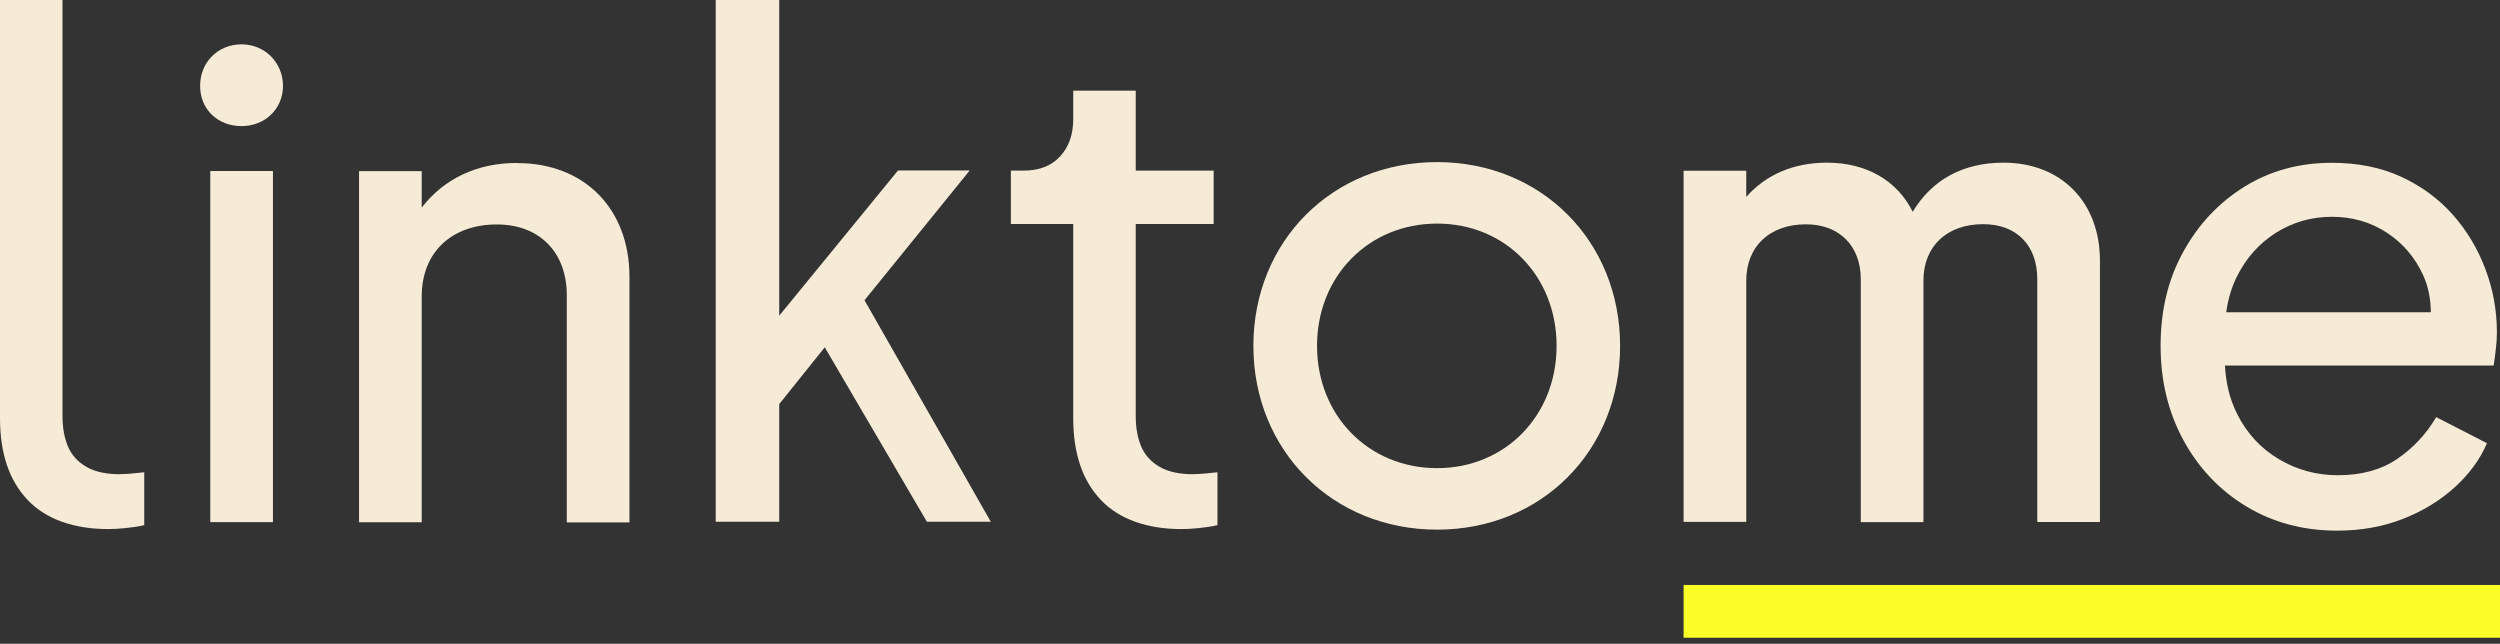
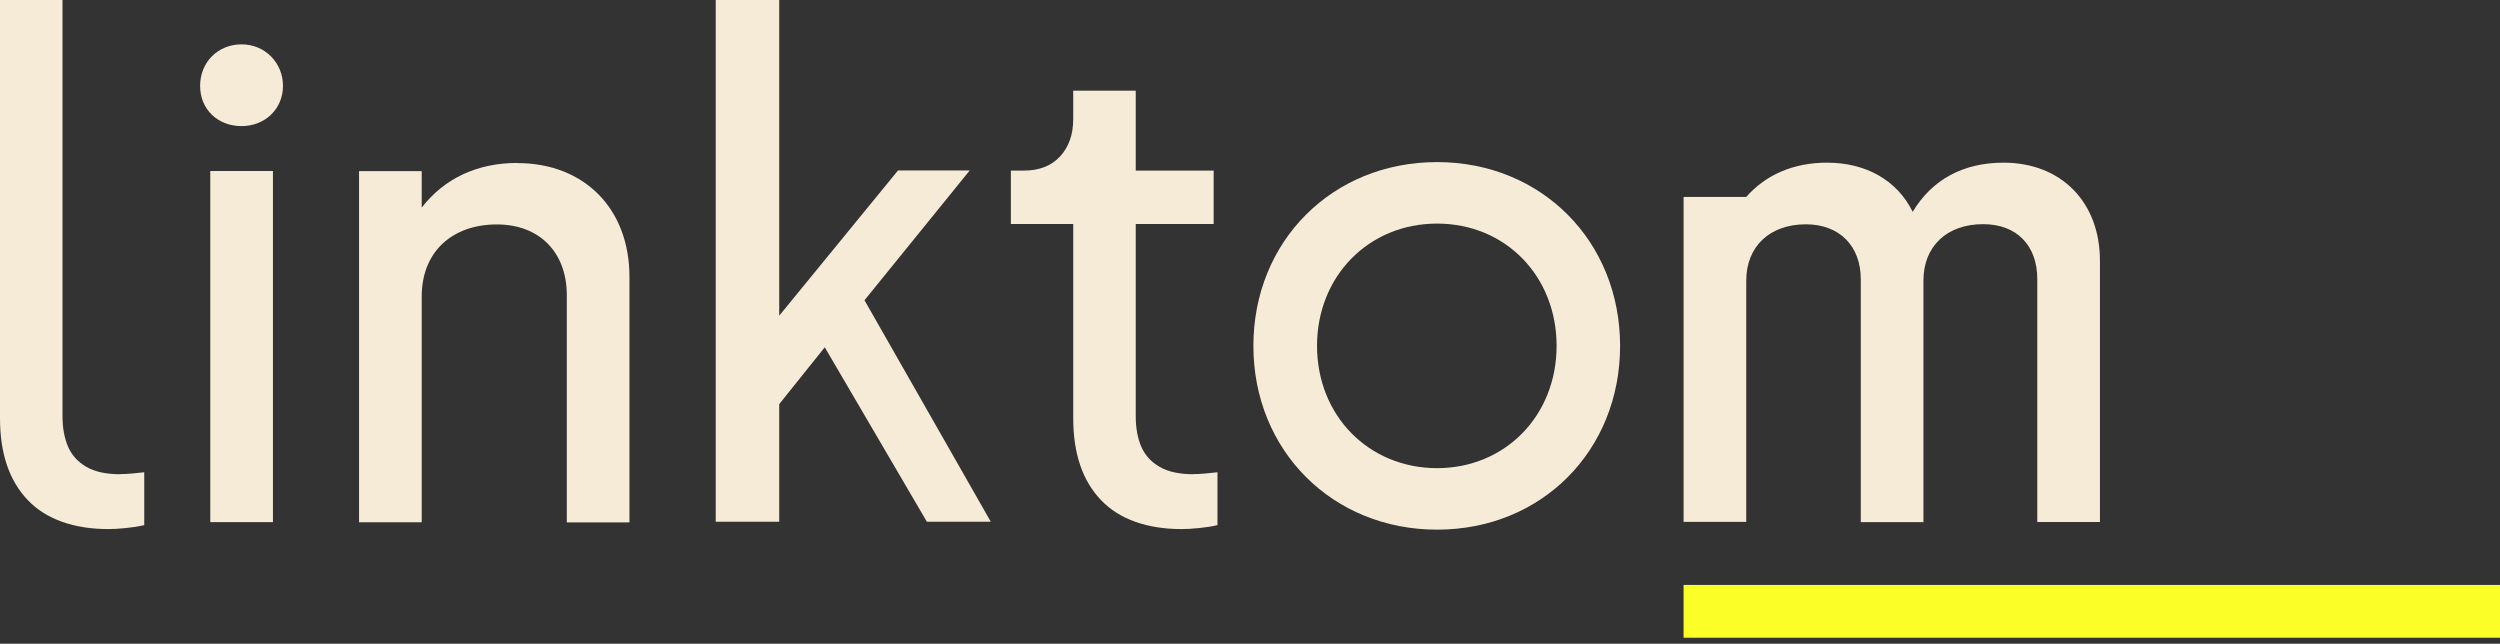
<svg xmlns="http://www.w3.org/2000/svg" width="400" height="103" viewBox="0 0 400 103" fill="none">
  <rect x="0" y="0" width="400" height="103" fill="#333333" stroke="none" />
  <g clip-path="url(#clip0_275_6347)">
    <path d="M400.001 93.585H269.375V102.041H400.001V93.585Z" fill="#FBFF27" />
    <path d="M190.995 75.879C188.732 75.879 186.899 75.493 185.542 74.7C184.162 73.906 183.189 72.818 182.6 71.458C182.012 70.075 181.718 68.466 181.718 66.606V35.842H194.185V27.296H181.718V14.509H171.717V19.043C171.717 21.515 171.015 23.509 169.612 25.029C168.21 26.547 166.264 27.296 163.797 27.296H161.738V35.842H171.717V66.901C171.717 72.546 173.188 76.899 176.152 80.005C179.093 83.111 183.619 84.652 189.026 84.652C189.773 84.652 190.701 84.607 191.81 84.494C192.896 84.38 193.891 84.244 194.796 84.018V75.561C194.185 75.629 193.507 75.698 192.783 75.766C192.058 75.834 191.47 75.856 190.972 75.856L190.995 75.879Z" fill="#F6EBD7" />
    <path d="M19.278 75.879C17.015 75.879 15.183 75.493 13.825 74.7C12.445 73.906 11.472 72.818 10.884 71.458C10.295 70.075 10.001 68.466 10.001 66.606V0H0V66.901C0 72.546 1.471 76.899 4.435 80.005C7.376 83.111 11.902 84.652 17.31 84.652C18.056 84.652 18.984 84.607 20.093 84.494C21.179 84.38 22.174 84.244 23.079 84.018V75.561C22.469 75.629 21.79 75.697 21.066 75.766C20.342 75.834 19.753 75.856 19.256 75.856L19.278 75.879Z" fill="#F6EBD7" />
    <path d="M38.647 7.096C34.869 7.096 32.018 9.952 32.018 13.739C32.018 17.524 34.869 20.177 38.647 20.177C42.426 20.177 45.277 17.411 45.277 13.739C45.277 10.066 42.426 7.096 38.647 7.096Z" fill="#F6EBD7" />
    <path d="M43.67 27.363H33.647V83.541H43.67V27.363Z" fill="#F6EBD7" />
    <path d="M82.769 26.071C76.365 26.071 71.093 28.542 67.473 33.213V27.386H57.449V83.564H67.473V47.427C67.473 40.422 72.202 35.91 79.51 35.91C86.299 35.91 90.688 40.354 90.688 47.223V83.587H100.712V44.276C100.712 33.394 93.494 26.094 82.769 26.094V26.071Z" fill="#F6EBD7" />
    <path d="M229.935 25.935C213.169 25.935 200.543 38.586 200.543 55.339C200.543 72.093 213.191 84.743 229.935 84.743C246.679 84.743 259.215 72.093 259.215 55.339C259.215 38.586 246.634 25.935 229.935 25.935ZM229.935 74.904C218.984 74.904 210.725 66.493 210.725 55.339C210.725 44.185 218.984 35.774 229.935 35.774C240.887 35.774 249.055 44.185 249.055 55.339C249.055 66.493 240.842 74.904 229.935 74.904Z" fill="#F6EBD7" />
-     <path d="M279.399 44.911C279.399 39.424 283.155 35.888 288.947 35.888C294.287 35.888 297.727 39.334 297.727 44.684V83.541H307.75V44.888C307.75 39.402 311.506 35.865 317.299 35.865C322.662 35.865 325.965 39.243 325.965 44.661V83.519H335.989V41.714C335.989 32.328 329.789 26.026 320.557 26.026C314.109 26.026 309.108 28.746 306.031 33.893C303.564 28.882 298.609 26.026 292.319 26.026C287.001 26.026 282.544 27.93 279.399 31.512V27.318H269.375V83.496H279.399V44.843V44.911Z" fill="#F6EBD7" />
-     <path d="M397.647 43.006C396.425 39.764 394.683 36.885 392.443 34.346C390.18 31.807 387.442 29.789 384.206 28.293C380.971 26.797 377.26 26.049 373.097 26.049C367.892 26.049 363.231 27.318 359.136 29.857C355.04 32.396 351.759 35.865 349.338 40.263C346.895 44.661 345.695 49.672 345.695 55.316C345.695 60.962 346.917 65.926 349.338 70.415C351.782 74.904 355.131 78.441 359.407 81.025C363.684 83.609 368.526 84.902 373.956 84.902C377.78 84.902 381.288 84.267 384.478 83.02C387.668 81.773 390.429 80.073 392.759 77.965C395.09 75.833 396.81 73.498 397.918 70.914L389.795 66.743C388.189 69.463 386.107 71.685 383.55 73.43C380.971 75.176 377.826 76.037 374.07 76.037C370.653 76.037 367.508 75.176 364.634 73.476C361.76 71.775 359.52 69.372 357.959 66.266C356.783 63.954 356.149 61.37 355.991 58.49H398.982C399.118 57.584 399.253 56.677 399.344 55.77C399.457 54.863 399.502 54.002 399.502 53.163C399.502 49.672 398.891 46.316 397.67 43.074L397.647 43.006ZM356.194 49.944C356.488 47.926 357.009 46.067 357.823 44.412C359.317 41.351 361.421 38.971 364.136 37.248C366.852 35.548 369.838 34.686 373.097 34.686C376.355 34.686 379.274 35.525 381.853 37.203C384.433 38.88 386.379 41.147 387.691 44.004C388.528 45.817 388.913 47.812 388.935 49.966H356.194V49.944Z" fill="#F6EBD7" />
+     <path d="M279.399 44.911C279.399 39.424 283.155 35.888 288.947 35.888C294.287 35.888 297.727 39.334 297.727 44.684V83.541H307.75V44.888C307.75 39.402 311.506 35.865 317.299 35.865C322.662 35.865 325.965 39.243 325.965 44.661V83.519H335.989V41.714C335.989 32.328 329.789 26.026 320.557 26.026C314.109 26.026 309.108 28.746 306.031 33.893C303.564 28.882 298.609 26.026 292.319 26.026C287.001 26.026 282.544 27.93 279.399 31.512H269.375V83.496H279.399V44.843V44.911Z" fill="#F6EBD7" />
    <path d="M155.154 27.273H143.682L124.675 50.51V0H114.516V83.474H124.675V64.657L131.961 55.566L148.298 83.474H158.525L138.319 48.039L155.154 27.273Z" fill="#F6EBD7" />
  </g>
  <defs>
    <clipPath id="clip0_275_6347">
      <rect width="400" height="102.041" fill="white" />
    </clipPath>
  </defs>
</svg>